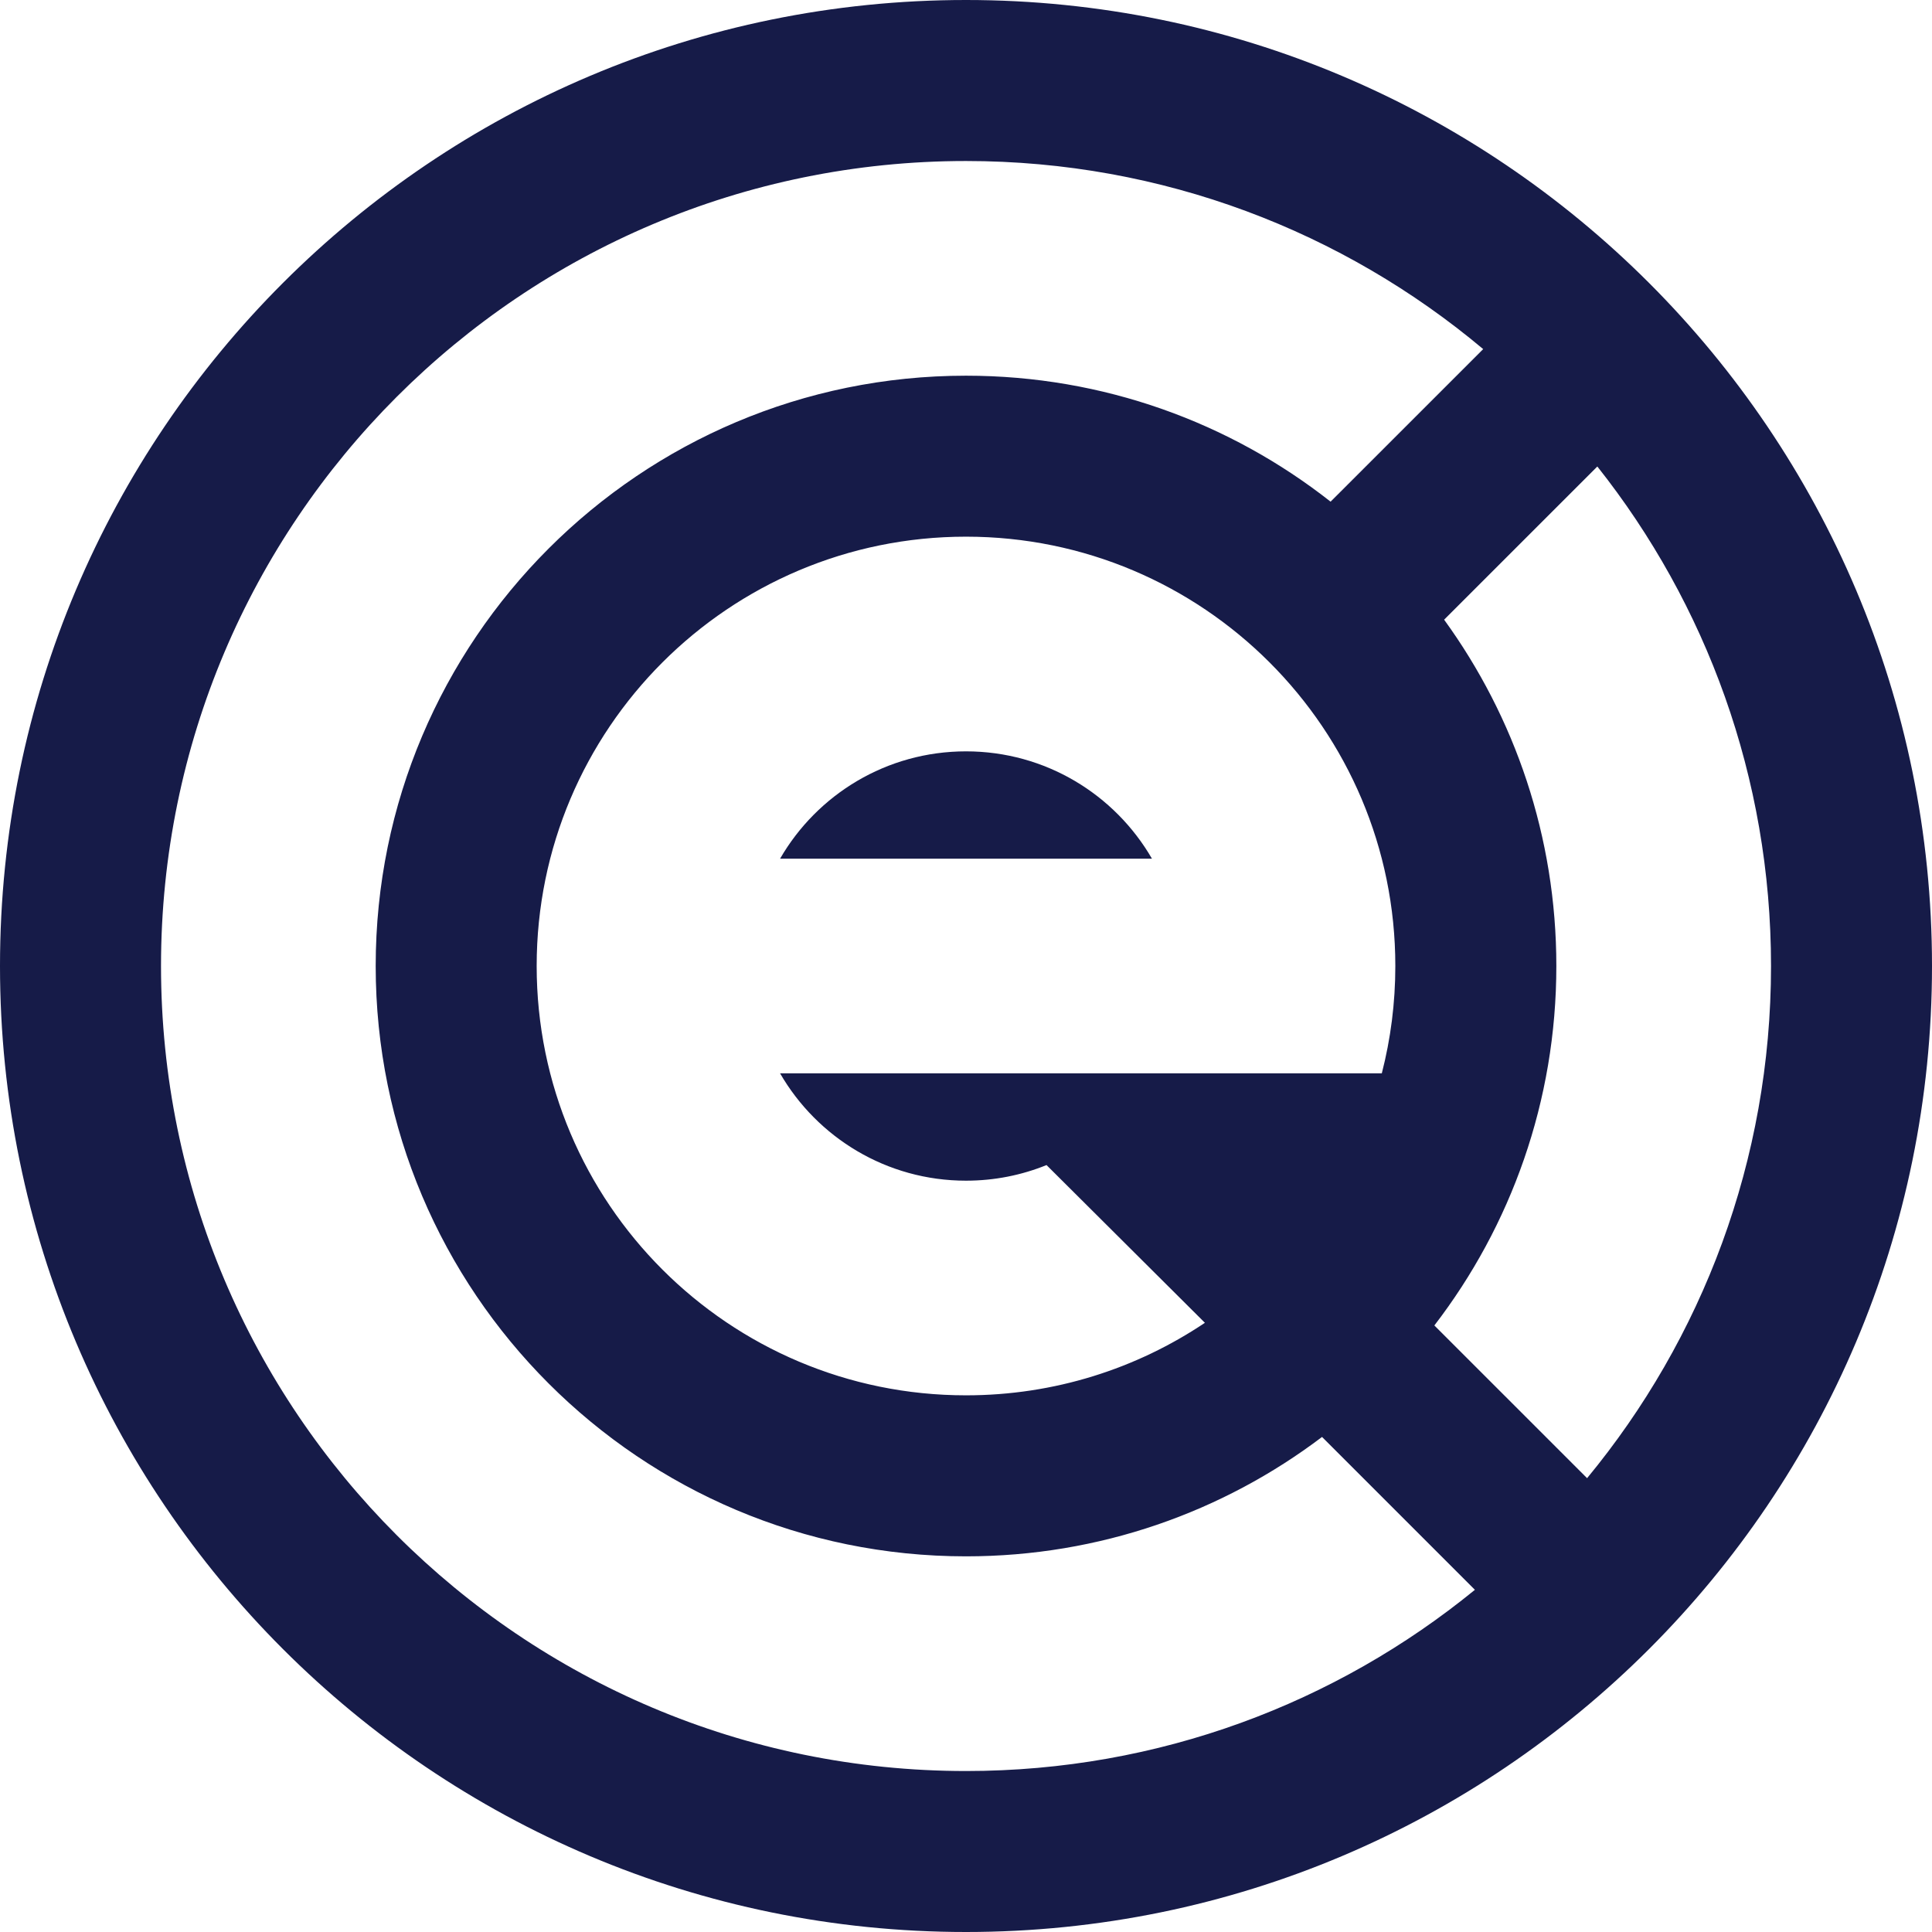
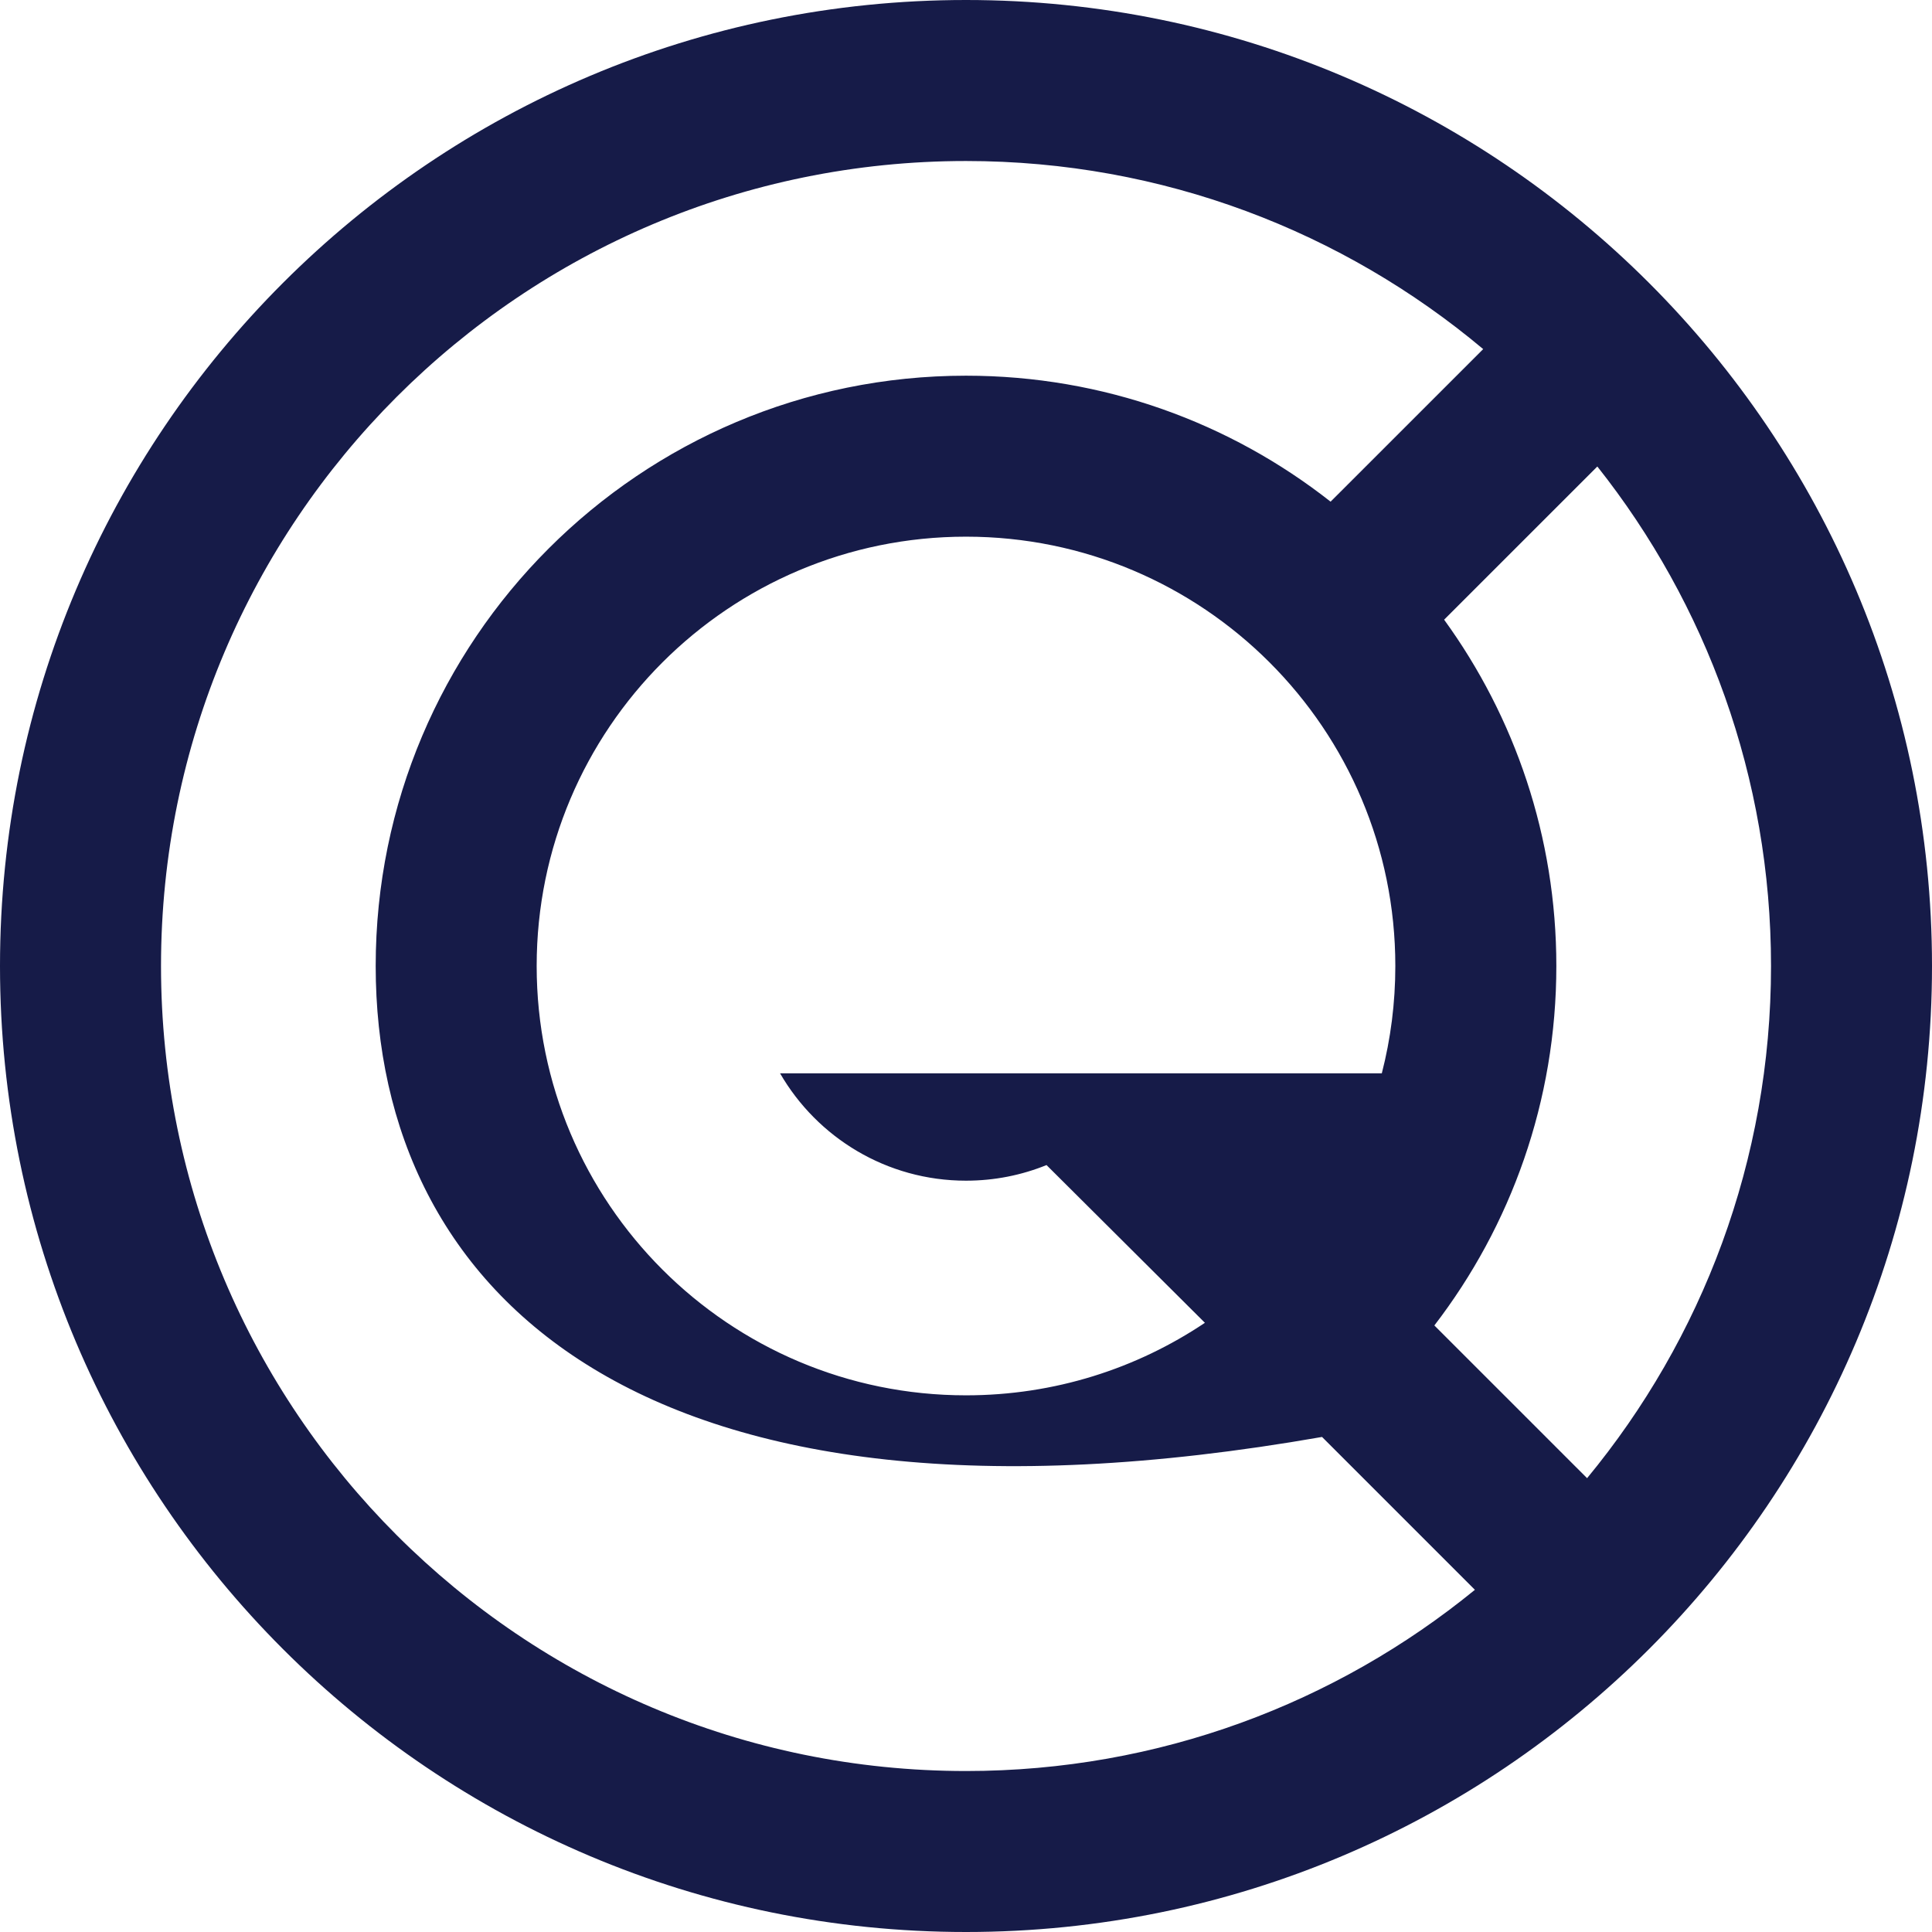
<svg xmlns="http://www.w3.org/2000/svg" width="59" height="59" viewBox="0 0 59 59" fill="none">
-   <path d="M29.5 22.945C27.074 22.945 24.955 24.263 23.822 26.223H35.179C34.045 24.263 31.927 22.945 29.5 22.945Z" fill="#161B48" />
-   <path fill-rule="evenodd" clip-rule="evenodd" d="M29.5 59C45.792 59 59 45.792 59 29.5C59 13.208 45.792 0 29.5 0C13.208 0 0 13.208 0 29.5C0 45.792 13.208 59 29.5 59ZM40.373 43.882C37.35 46.17 33.584 47.528 29.5 47.528C19.544 47.528 11.473 39.457 11.473 29.5C11.473 19.544 19.544 11.473 29.5 11.473C33.702 11.473 37.569 12.91 40.634 15.32L45.294 10.661C41.022 7.076 35.513 4.917 29.5 4.917C15.923 4.917 4.917 15.923 4.917 29.5C4.917 43.077 15.923 54.084 29.5 54.084C35.395 54.084 40.805 52.009 45.041 48.55L40.373 43.882ZM29.5 16.389C36.741 16.389 42.611 22.259 42.611 29.5C42.611 30.632 42.468 31.73 42.198 32.778H23.822C24.955 34.737 27.074 36.056 29.5 36.056C30.37 36.056 31.2 35.887 31.959 35.579L36.796 40.396C34.71 41.795 32.201 42.611 29.5 42.611C22.259 42.611 16.389 36.741 16.389 29.5C16.389 22.259 22.259 16.389 29.5 16.389ZM54.084 29.5C54.084 35.442 51.976 40.891 48.467 45.141L43.803 40.477C46.139 37.437 47.528 33.631 47.528 29.5C47.528 25.549 46.257 21.895 44.101 18.924L48.78 14.246C52.101 18.437 54.084 23.737 54.084 29.5Z" fill="#161B48" />
+   <path fill-rule="evenodd" clip-rule="evenodd" d="M29.5 59C45.792 59 59 45.792 59 29.5C59 13.208 45.792 0 29.5 0C13.208 0 0 13.208 0 29.5C0 45.792 13.208 59 29.5 59ZM40.373 43.882C19.544 47.528 11.473 39.457 11.473 29.5C11.473 19.544 19.544 11.473 29.5 11.473C33.702 11.473 37.569 12.91 40.634 15.32L45.294 10.661C41.022 7.076 35.513 4.917 29.5 4.917C15.923 4.917 4.917 15.923 4.917 29.5C4.917 43.077 15.923 54.084 29.5 54.084C35.395 54.084 40.805 52.009 45.041 48.55L40.373 43.882ZM29.5 16.389C36.741 16.389 42.611 22.259 42.611 29.5C42.611 30.632 42.468 31.73 42.198 32.778H23.822C24.955 34.737 27.074 36.056 29.5 36.056C30.37 36.056 31.2 35.887 31.959 35.579L36.796 40.396C34.71 41.795 32.201 42.611 29.5 42.611C22.259 42.611 16.389 36.741 16.389 29.5C16.389 22.259 22.259 16.389 29.5 16.389ZM54.084 29.5C54.084 35.442 51.976 40.891 48.467 45.141L43.803 40.477C46.139 37.437 47.528 33.631 47.528 29.5C47.528 25.549 46.257 21.895 44.101 18.924L48.78 14.246C52.101 18.437 54.084 23.737 54.084 29.5Z" fill="#161B48" />
</svg>